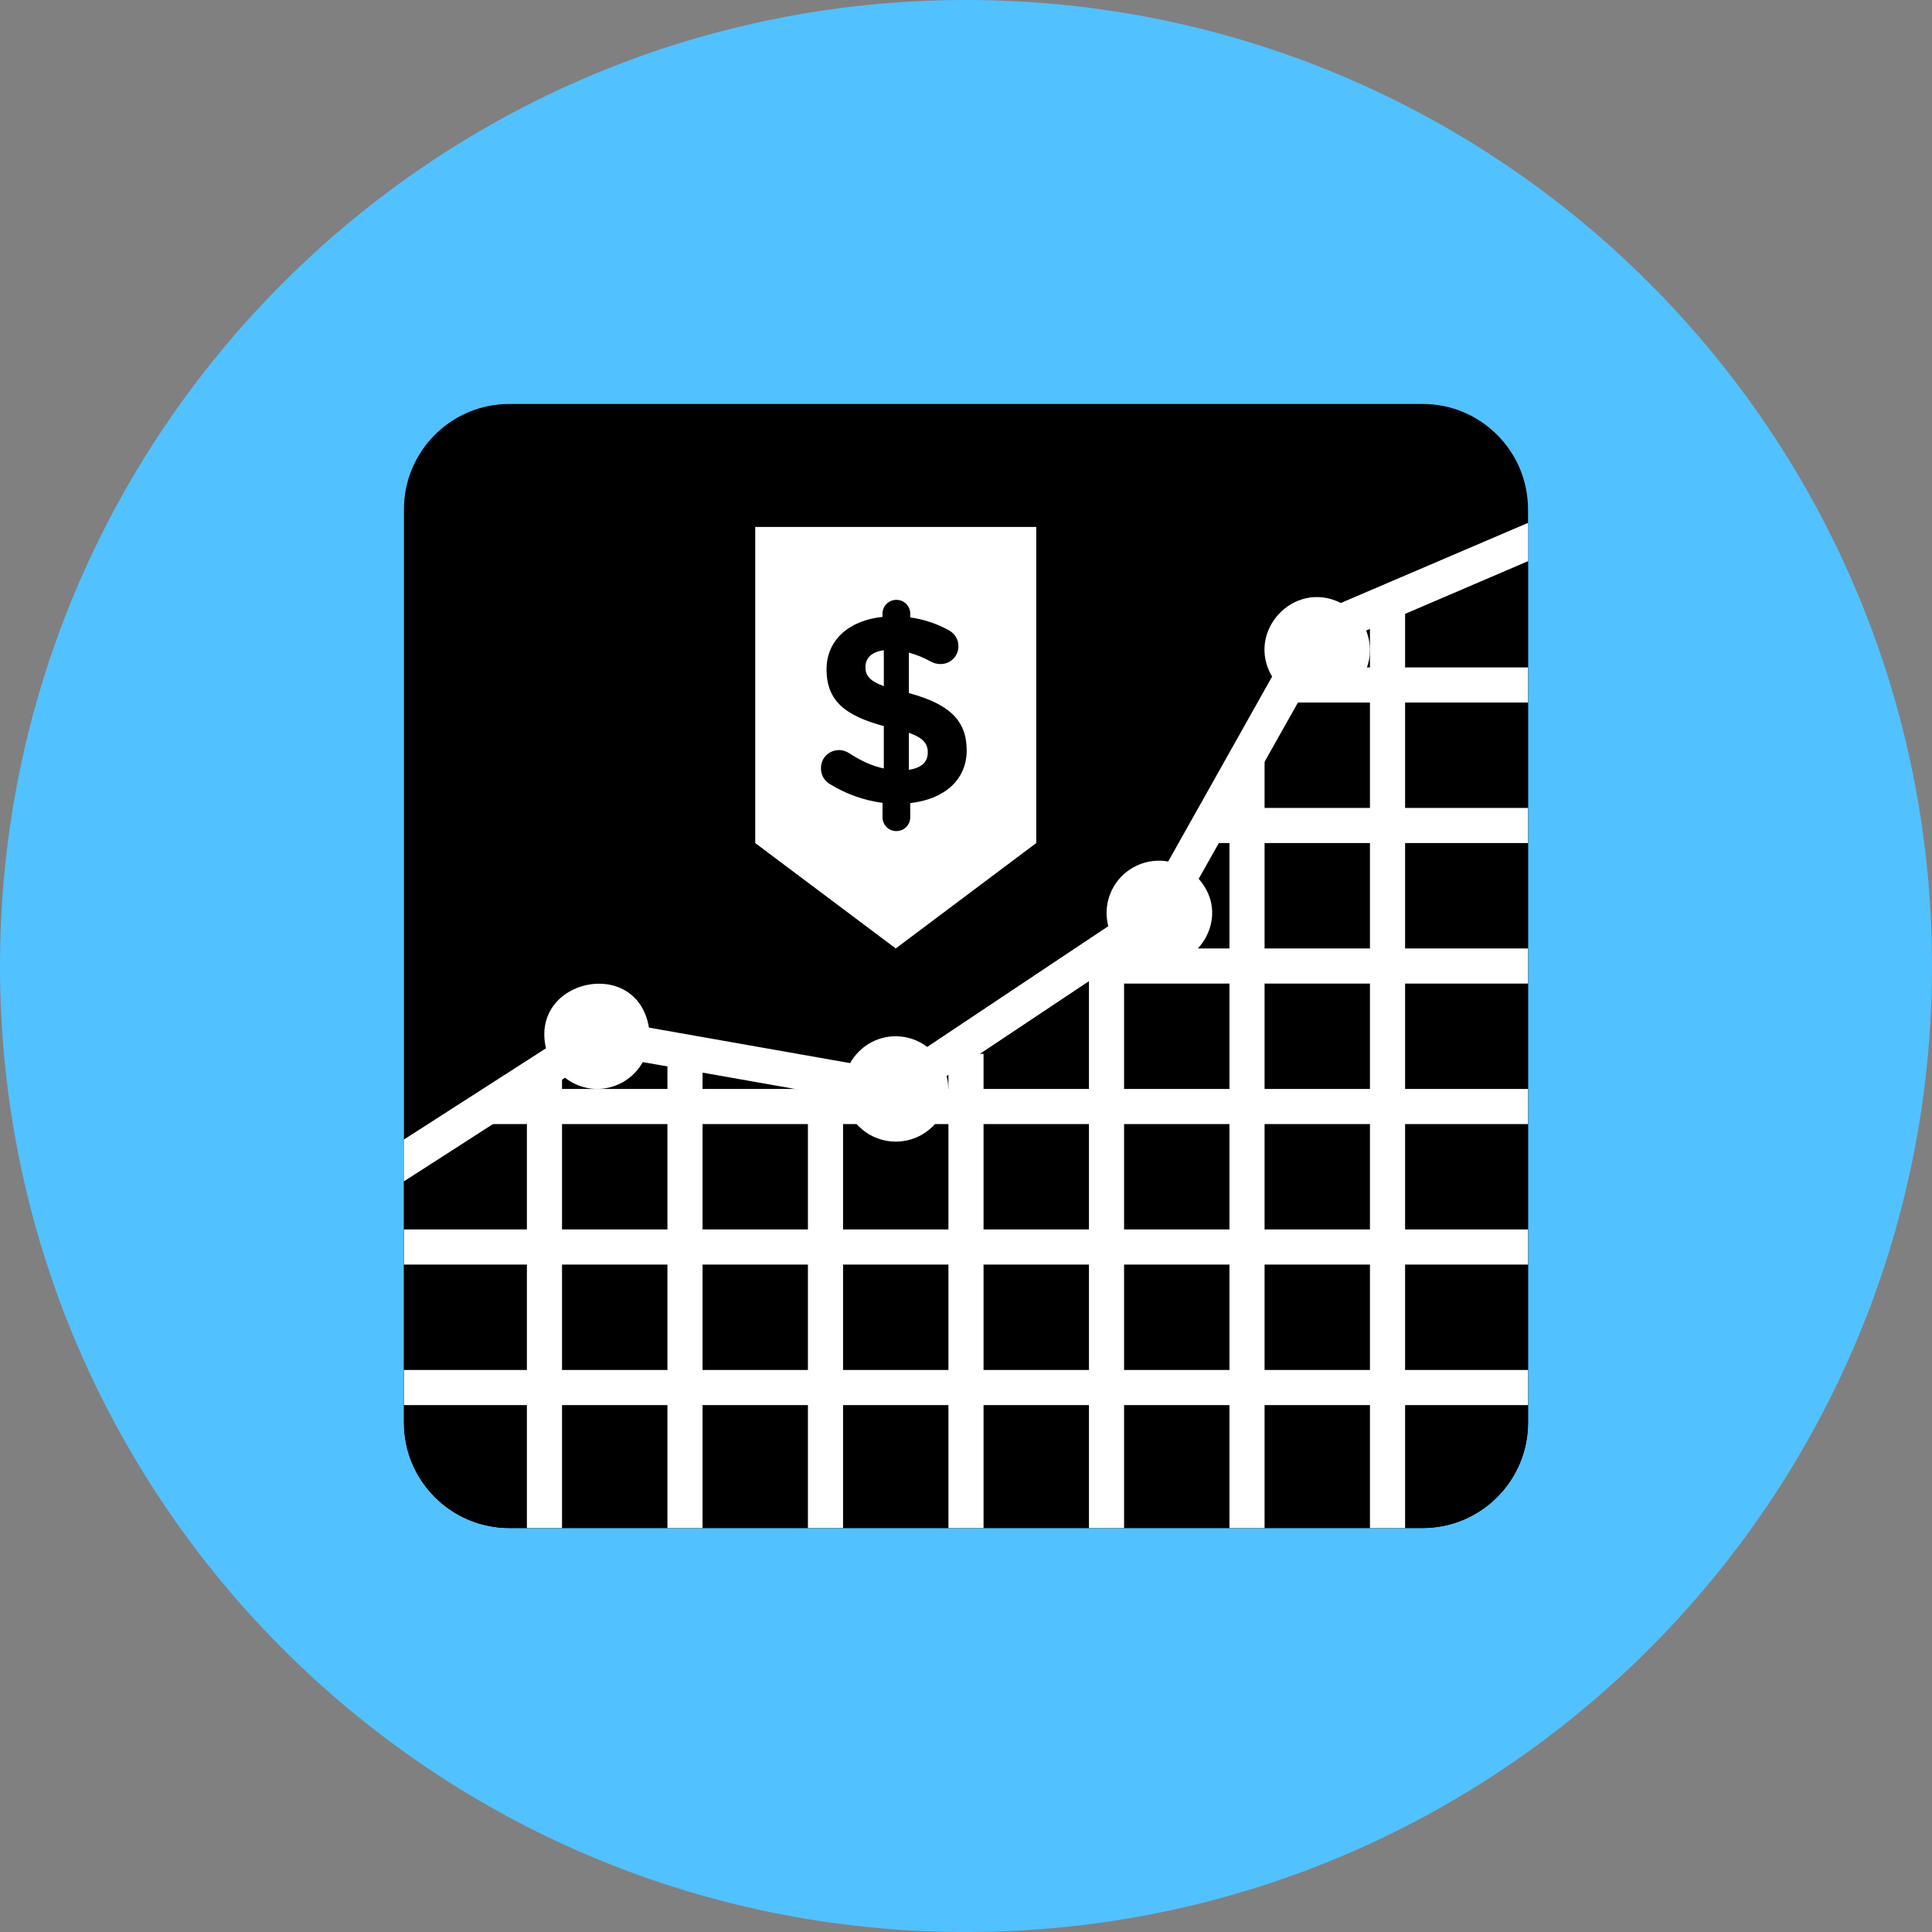
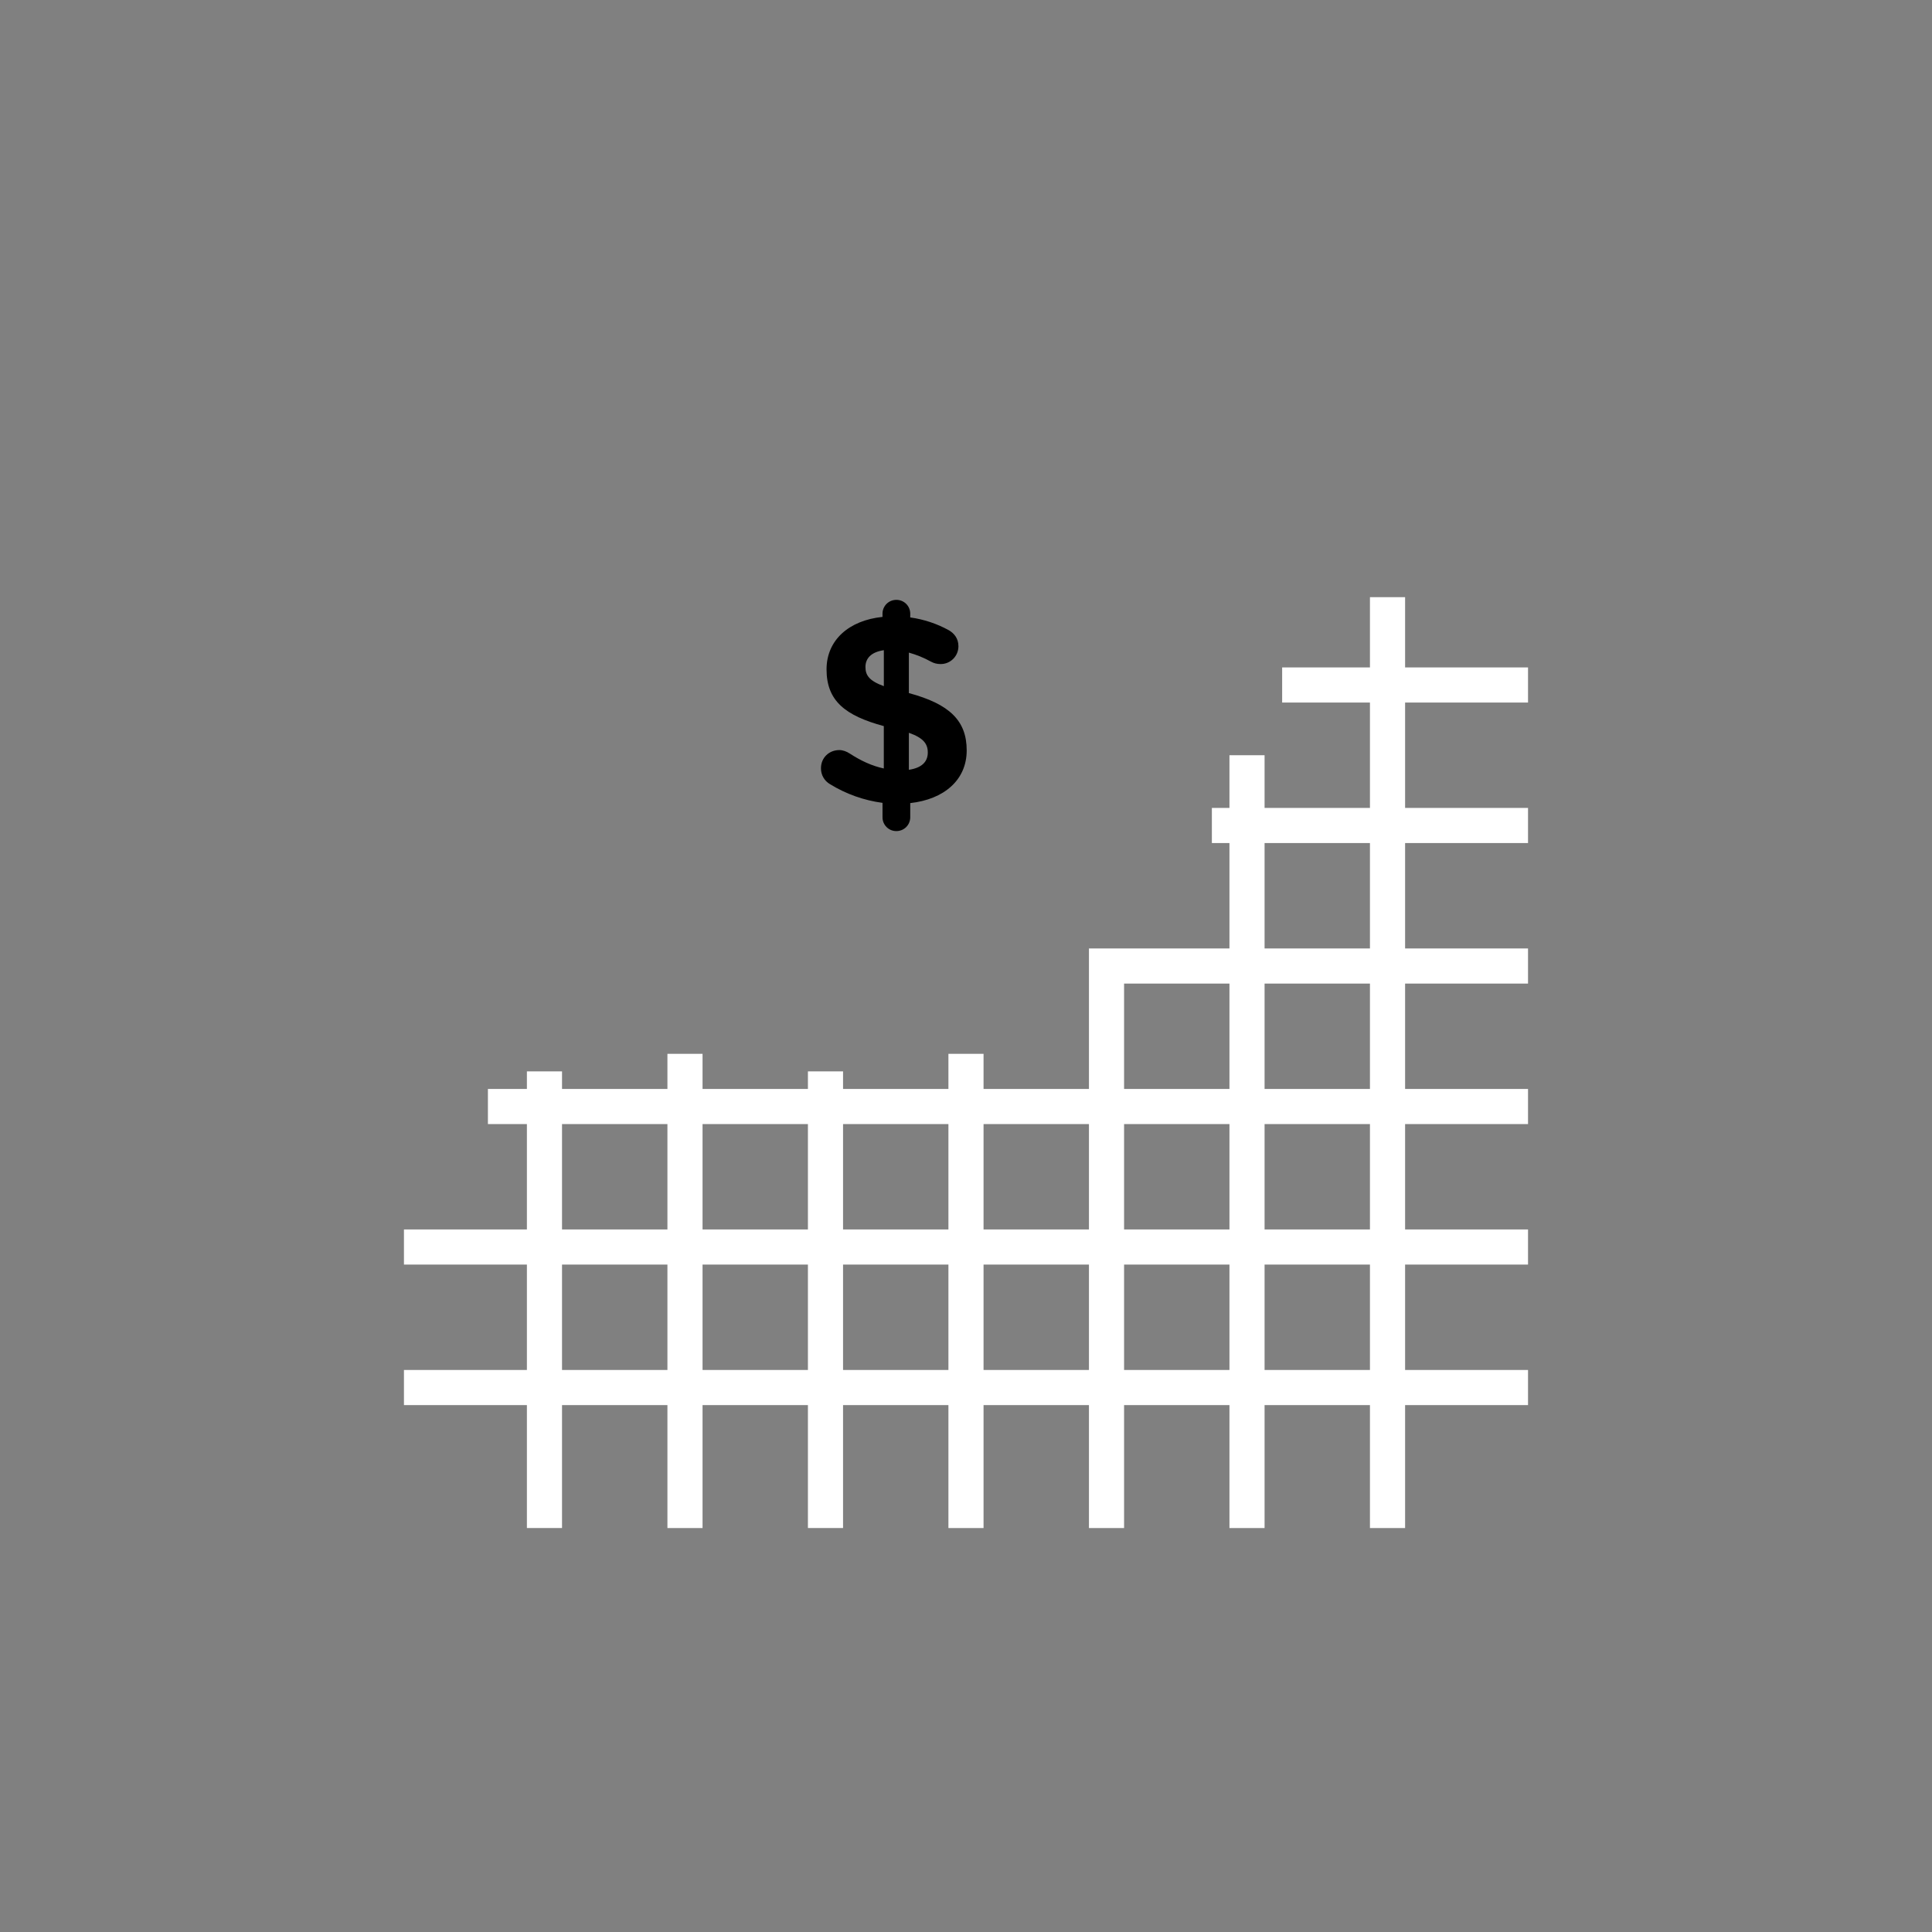
<svg xmlns="http://www.w3.org/2000/svg" width="72" height="72" viewBox="0 0 72 72" fill="none">
  <rect x="0" y="0" width="72" height="72" fill="#808080" stroke="none" />
  <g id="Money-Graph--Streamline-Kameleon" clip-path="url(#clip0_8_4841)">
-     <path id="Vector" d="M36 72C55.883 72 72 55.883 72 36C72 16.117 55.883 0 36 0C16.117 0 0 16.117 0 36C0 55.883 16.117 72 36 72Z" fill="#52C1FF" />
-     <path id="Vector_2" d="M56.945 18.982V53.018C56.945 55.184 55.185 56.945 53.018 56.945H18.982C16.815 56.945 15.054 55.184 15.054 53.018V18.982C15.054 16.815 16.815 15.054 18.982 15.054H53.018C55.185 15.054 56.945 16.815 56.945 18.982Z" fill="black" />
-     <path id="Vector_3" d="M56.945 20.913V53.018C56.945 55.185 55.185 56.945 53.018 56.945H18.982C16.815 56.945 15.054 55.185 15.054 53.018V44.025L22.392 39.305L33.526 41.269L43.691 34.494L49.556 24.081L56.945 20.913Z" fill="black" />
    <path id="Vector_4" d="M56.945 26.182V24.873H52.364V22.255H51.054V24.873H47.782V26.182H51.054V30.109H47.127V28.145H45.818V30.109H45.163V31.418H45.818V35.346H40.582V40.582H36.654V39.273H35.345V40.582H31.418V39.927H30.109V40.582H26.182V39.273H24.873V40.582H20.945V39.927H19.636V40.582H18.183V41.891H19.636V45.818H15.054V47.127H19.636V51.055H15.054V52.364H19.636V56.945H20.945V52.364H24.873V56.946H26.182V52.364H30.109V56.945H31.418V52.364H35.345V56.946H36.654V52.364H40.582V56.946H41.891V52.364H45.818V56.946H47.127V52.364H51.054V56.946H52.364V52.364H56.945V51.055H52.364V47.127H56.945V45.818H52.364V41.891H56.945V40.582H52.364V36.655H56.945V35.346H52.364V31.418H56.945V30.109H52.364V26.182H56.945ZM41.891 36.655H45.818V40.582H41.891V36.655ZM45.818 41.891V45.818H41.891V41.891H45.818ZM40.582 41.891V45.818H36.654V41.891H40.582ZM35.345 41.891V45.818H31.418V41.891H35.345ZM30.109 41.891V45.818H26.182V41.891H30.109ZM20.945 41.891H24.873V45.818H20.945V41.891ZM20.945 51.055V47.127H24.873V51.055H20.945ZM26.182 51.055V47.127H30.109V51.055H26.182ZM31.418 51.055V47.127H35.345V51.055H31.418ZM36.654 51.055V47.127H40.582V51.055H36.654ZM41.891 51.055V47.127H45.818V51.055H41.891ZM51.054 51.055H47.127V47.127H51.054V51.055ZM51.054 45.818H47.127V41.891H51.054V45.818ZM51.054 40.582H47.127V36.655H51.054V40.582ZM51.054 35.346H47.127V31.418H51.054V35.346Z" fill="white" />
-     <path id="Vector_5" d="M56.945 19.486L49.97 22.471C48.219 21.587 46.411 23.537 47.407 25.215L43.535 32.106C43.213 32.049 42.882 32.073 42.571 32.176C42.261 32.28 41.982 32.46 41.759 32.7C41.537 32.94 41.378 33.232 41.298 33.55C41.218 33.867 41.22 34.199 41.302 34.516L34.555 39.016C34.218 38.759 33.806 38.619 33.382 38.618C32.649 38.618 32.018 39.024 31.68 39.619L24.185 38.296C23.741 35.616 19.739 36.48 20.347 39.067L15.054 42.467V44.025L21.057 40.164C22.027 40.917 23.372 40.609 23.956 39.581L31.45 40.903C31.525 41.361 31.761 41.778 32.114 42.078C32.468 42.379 32.917 42.545 33.381 42.545C34.62 42.545 35.605 41.389 35.278 40.1L42.026 35.603C43.894 37.004 46.213 34.515 44.672 32.751L48.438 26.062C50.05 26.633 51.524 25.044 50.913 23.499L56.945 20.913V19.486Z" fill="white" />
-     <path id="Vector_6" d="M38.618 31.418L33.382 35.346L28.145 31.418V19.637H38.618V31.418Z" fill="white" />
    <path id="Vector_7" d="M33.405 22.355C33.693 22.355 33.922 22.583 33.922 22.871V23.01C34.426 23.08 34.914 23.241 35.36 23.487C35.549 23.596 35.718 23.785 35.718 24.082C35.718 24.171 35.701 24.258 35.667 24.34C35.634 24.421 35.584 24.495 35.521 24.557C35.458 24.619 35.383 24.668 35.301 24.701C35.22 24.733 35.132 24.749 35.044 24.747C34.924 24.747 34.805 24.718 34.695 24.658C34.435 24.514 34.158 24.4 33.871 24.321V25.829C35.381 26.236 36.026 26.852 36.026 27.964C36.026 29.076 35.173 29.791 33.922 29.929V30.456C33.922 30.744 33.693 30.972 33.405 30.972C33.337 30.973 33.27 30.959 33.207 30.934C33.144 30.908 33.087 30.87 33.039 30.822C32.991 30.774 32.953 30.717 32.927 30.654C32.901 30.591 32.888 30.524 32.889 30.456V29.92C32.195 29.828 31.529 29.591 30.933 29.224C30.829 29.165 30.742 29.078 30.683 28.973C30.623 28.868 30.593 28.749 30.595 28.629C30.595 28.241 30.893 27.953 31.28 27.953C31.409 27.953 31.548 28.003 31.667 28.082C32.084 28.351 32.481 28.539 32.937 28.639V27.06C31.508 26.672 30.803 26.127 30.803 24.946C30.803 23.854 31.637 23.119 32.888 22.99V22.871C32.887 22.803 32.901 22.736 32.927 22.673C32.953 22.61 32.991 22.553 33.039 22.505C33.087 22.457 33.144 22.419 33.207 22.393C33.27 22.368 33.337 22.355 33.405 22.355ZM32.938 25.571V24.231C32.461 24.3 32.253 24.539 32.253 24.857C32.253 25.164 32.392 25.372 32.938 25.571ZM33.871 27.309V28.688C34.338 28.619 34.576 28.4 34.576 28.043C34.576 27.716 34.407 27.498 33.871 27.309Z" fill="black" />
  </g>
  <defs>
    <clipPath id="clip0_8_4841">
      <rect width="72" height="72" fill="white" />
    </clipPath>
  </defs>
</svg>